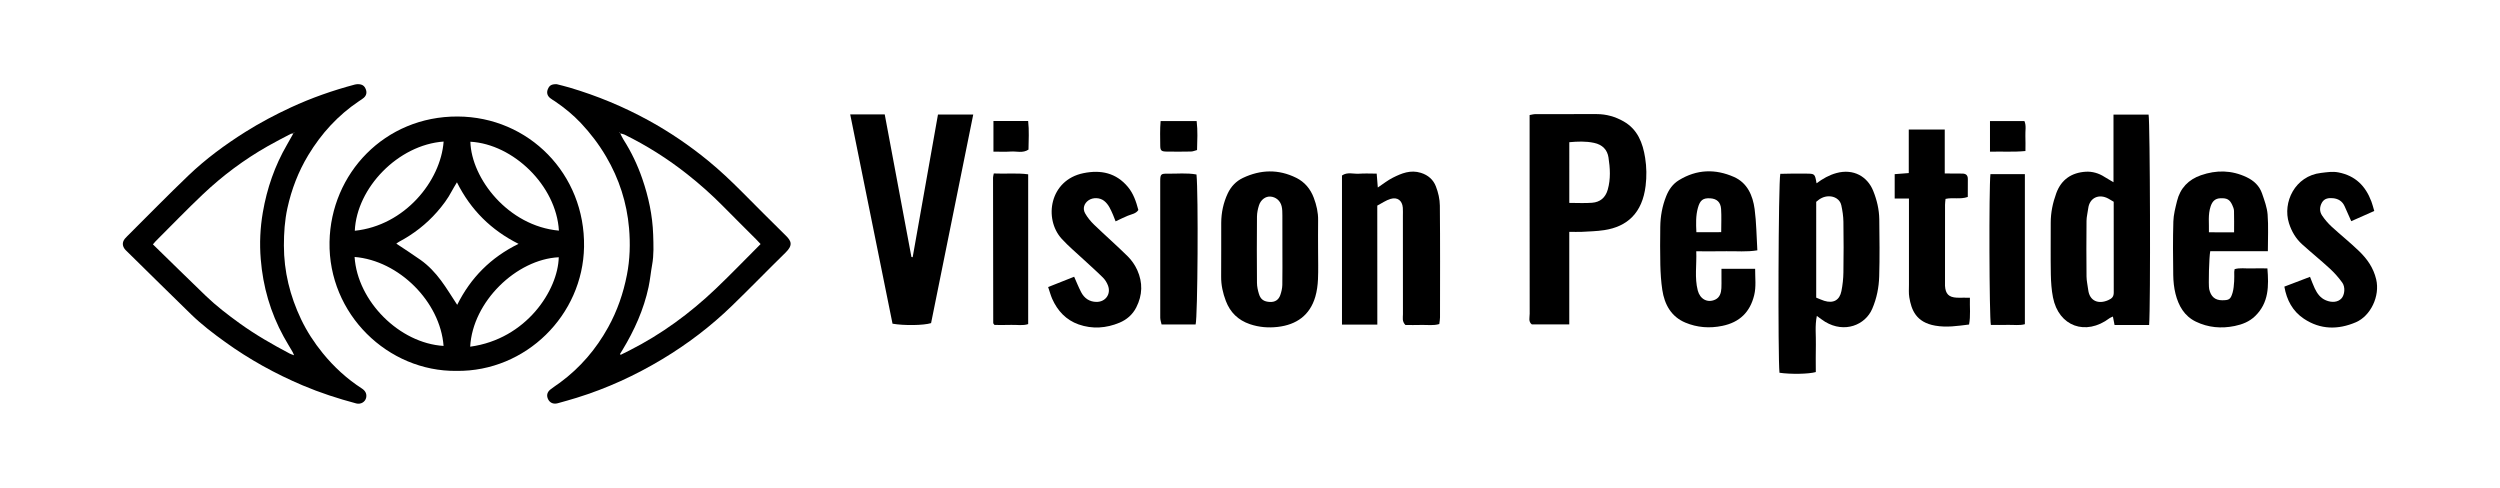
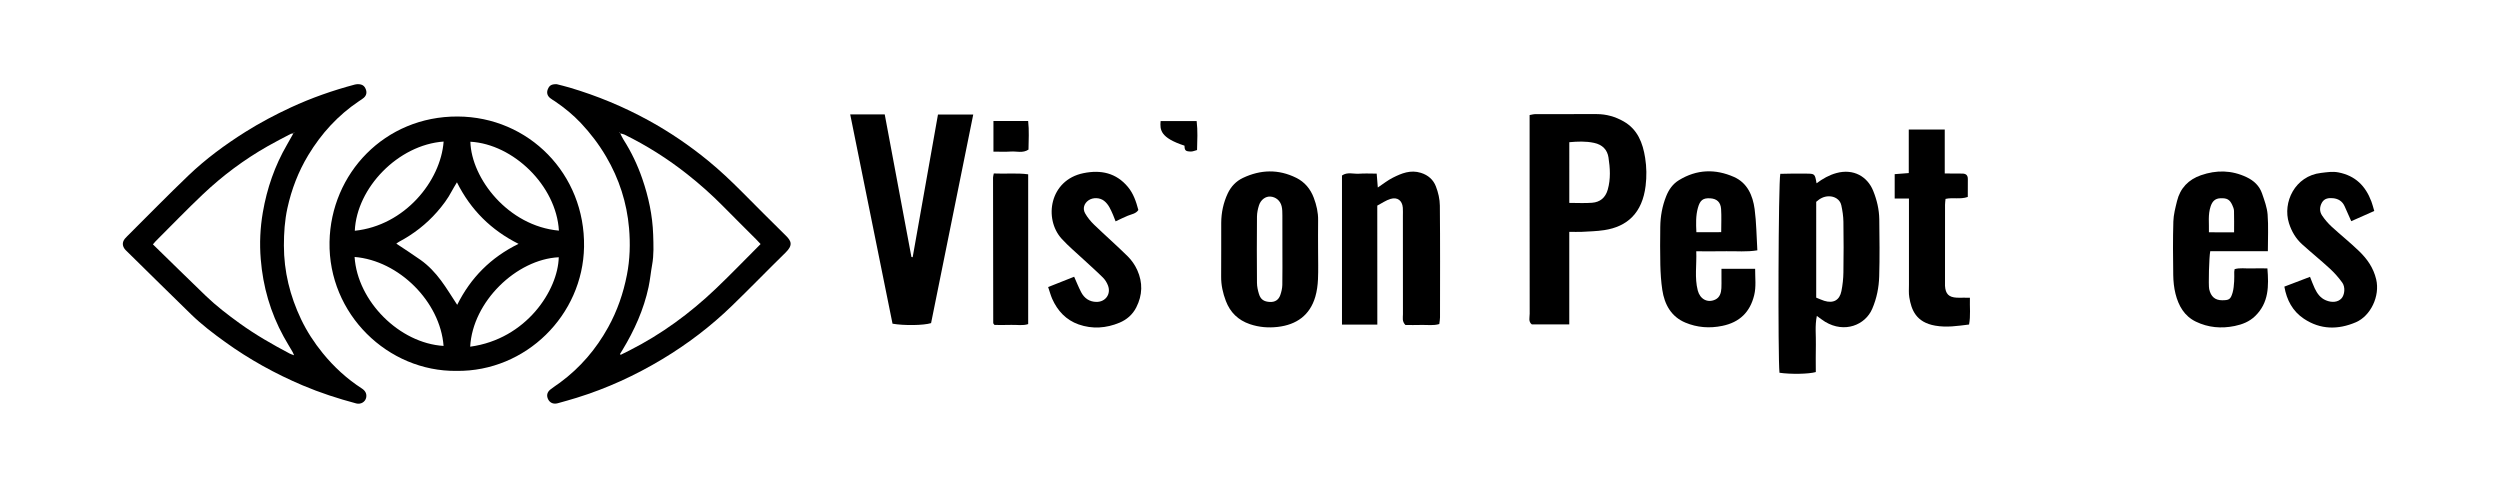
<svg xmlns="http://www.w3.org/2000/svg" version="1.1" id="Layer_1" x="0px" y="0px" viewBox="0 0 942.86 184" style="enable-background:new 0 0 942.86 184;" xml:space="preserve">
  <g>
    <g>
      <path d="M172.22,139.88c-25.92,0.32-48.44-21.41-47.94-48.64c0.48-25.82,20.83-47.41,48.31-47.3 c26.82,0.11,48.15,21.7,47.68,49.16C219.83,118.87,198.3,140.18,172.22,139.88z M172.33,68.76c-0.83,1.41-1.42,2.32-1.92,3.28 c-1.51,2.89-3.47,5.48-5.6,7.91c-4.05,4.61-8.83,8.31-14.25,11.2c-0.45,0.24-0.85,0.57-1.09,0.74c3.12,2.08,6.19,4.04,9.16,6.15 c3.01,2.14,5.53,4.83,7.71,7.77c2.15,2.89,4,5.99,6.09,9.16c5.09-10.23,12.66-17.86,23.13-23 C185.27,86.79,177.58,79.25,172.33,68.76z M167.31,53.39c-17.15,1.22-32.79,17.45-33.5,33.64 C152.62,85.07,166.21,68.32,167.31,53.39z M177.4,53.45c0.36,13.81,14.22,31.8,33.39,33.53C209.8,70,193.57,54.36,177.4,53.45z M177.33,130.75c21.24-2.88,33.13-21.39,33.4-33.73C194.78,97.81,178.24,113.75,177.33,130.75z M133.73,96.91 c1.09,16.73,16.93,32.55,33.56,33.55C166.04,113.8,150.45,98.27,133.73,96.91z" />
      <path d="M134.88,31.74c1.71,0,2.56,0.58,3.09,1.96c0.45,1.17,0.23,2.3-0.76,3.17c-0.55,0.49-1.21,0.87-1.83,1.29 c-7.93,5.32-14.19,12.2-19.12,20.35c-3.76,6.23-6.32,12.93-7.87,20c-1.01,4.63-1.32,9.34-1.32,14.09c0,9.79,2.3,19.02,6.48,27.81 c2.18,4.58,4.95,8.82,8.16,12.77c4.23,5.2,9.11,9.68,14.74,13.32c1.22,0.79,1.93,1.88,1.67,3.36c-0.3,1.71-2.04,2.75-3.78,2.29 c-6.87-1.83-13.63-4.02-20.18-6.8c-10.34-4.39-20.13-9.79-29.25-16.37c-4.46-3.21-8.83-6.53-12.77-10.36 c-8.13-7.9-16.18-15.88-24.27-23.82c-0.3-0.29-0.61-0.57-0.86-0.91c-0.93-1.28-0.91-2.6,0.06-3.84c0.26-0.33,0.56-0.62,0.85-0.91 c7.69-7.65,15.26-15.4,23.09-22.9c6.56-6.28,13.85-11.65,21.54-16.49c5.49-3.45,11.2-6.47,17.08-9.2 c7.82-3.63,15.92-6.46,24.24-8.67C134.3,31.78,134.72,31.76,134.88,31.74z M110.72,50.29c-0.39,0.08-0.82,0.07-1.16,0.25 c-2.86,1.5-5.74,2.97-8.55,4.57c-8.92,5.07-17.11,11.17-24.54,18.22c-6.05,5.73-11.84,11.74-17.74,17.62 c-0.34,0.34-0.64,0.73-1.06,1.21c6.67,6.51,13.26,12.99,19.92,19.4c3.95,3.81,8.31,7.14,12.76,10.36c6,4.33,12.4,8,18.93,11.44 c0.4,0.21,0.85,0.33,1.64,0.64c-0.29-0.66-0.39-0.95-0.54-1.21c-1.12-1.93-2.3-3.84-3.38-5.8c-5.02-9.12-7.83-18.94-8.66-29.27 c-0.48-5.87-0.22-11.77,0.79-17.63c1.56-9.06,4.51-17.59,9.13-25.54c0.83-1.42,1.62-2.87,2.43-4.31c0.12-0.05,0.24-0.11,0.36-0.16 c-0.07-0.05-0.14-0.1-0.2-0.15C110.8,50.05,110.76,50.17,110.72,50.29z" />
      <path d="M209.96,31.75c1.32,0.34,3.08,0.76,4.82,1.27c10.44,3.09,20.44,7.24,29.97,12.48c7.88,4.33,15.28,9.37,22.25,15.06 c4.46,3.64,8.62,7.59,12.68,11.65c5.54,5.54,11.04,11.13,16.65,16.61c2.09,2.04,2.83,3.61-0.04,6.42 c-6.8,6.65-13.41,13.48-20.24,20.09c-7.96,7.72-16.74,14.4-26.26,20.12c-10.2,6.13-20.93,11.05-32.3,14.57 c-2.36,0.73-4.75,1.4-7.14,2.06c-1.55,0.43-2.89-0.11-3.57-1.38c-0.74-1.38-0.52-2.74,0.77-3.78c1.16-0.94,2.44-1.72,3.64-2.61 c7.61-5.61,13.62-12.62,18.19-20.9c3.43-6.21,5.7-12.78,7.06-19.75c1.15-5.86,1.31-11.77,0.8-17.63 c-0.83-9.59-3.73-18.59-8.63-26.94c-2.71-4.62-5.92-8.84-9.56-12.7c-2.91-3.08-6.2-5.78-9.72-8.16c-0.62-0.42-1.29-0.77-1.86-1.25 c-1.11-0.91-1.37-2.09-0.85-3.36C207.2,32.23,207.98,31.71,209.96,31.75z M233.84,50.29c-0.04-0.12-0.07-0.24-0.11-0.35 c-0.07,0.05-0.14,0.1-0.2,0.15c0.12,0.05,0.24,0.11,0.36,0.16c0.41,0.8,0.76,1.64,1.25,2.4c2.96,4.63,5.3,9.55,7.09,14.74 c2.36,6.84,3.87,13.85,4.11,21.09c0.12,3.81,0.3,7.64-0.4,11.44c-0.5,2.76-0.75,5.57-1.33,8.31c-1.81,8.51-5.35,16.32-9.83,23.74 c-0.32,0.54-0.66,1.06-0.98,1.59c0.22,0.15,0.31,0.25,0.35,0.23c1.11-0.54,2.21-1.09,3.31-1.65 c12.02-6.09,22.77-13.98,32.49-23.24c5.73-5.46,11.22-11.17,16.91-16.86c-0.6-0.63-1.15-1.23-1.72-1.81 c-4.12-4.13-8.27-8.23-12.37-12.39c-4.27-4.33-8.79-8.36-13.57-12.13c-7.39-5.84-15.29-10.84-23.75-14.98 C234.95,50.51,234.38,50.44,233.84,50.29z" />
    </g>
    <g>
      <path d="M591.84,87.44c0,11.77,0,23.24,0,34.91c-4.89,0-9.47,0-14.12,0c-1.4-1.06-0.8-2.64-0.81-4.01 c-0.04-16.29-0.03-32.59-0.03-48.88c0-8.61,0-17.22,0-26.07c0.77-0.13,1.5-0.35,2.24-0.35c7.68-0.02,15.37-0.01,23.05-0.01 c3.64,0,7.05,0.98,10.17,2.76c5.29,3.01,7.24,8.13,8.12,13.77c0.55,3.49,0.61,6.97,0.17,10.56c-1.25,10.17-6.87,15.34-15.58,16.67 c-2.85,0.44-5.75,0.49-8.64,0.66C594.99,87.5,593.56,87.44,591.84,87.44z M591.85,76.52c3.08,0,5.85,0.17,8.59-0.05 c3.02-0.24,5.03-1.87,5.91-4.94c1.16-4.05,0.89-8.15,0.28-12.15c-0.43-2.84-2.23-4.82-5.45-5.5c-3.16-0.67-6.19-0.53-9.33-0.25 C591.85,61.25,591.85,68.65,591.85,76.52z" />
      <path d="M671.12,140.58c-0.62-5.78-0.43-71.77,0.31-75.02c1.3-0.03,2.71-0.07,4.12-0.08c1.86-0.01,3.72-0.01,5.57,0 c3.35,0.02,3.35,0.03,3.98,3.65c2.35-1.75,4.76-3.12,7.52-3.87c6.47-1.75,11.68,1.36,13.84,6.7c1.39,3.44,2.25,7.04,2.3,10.74 c0.09,7.16,0.18,14.33-0.03,21.49c-0.12,4.2-0.92,8.3-2.63,12.27c-2.63,6.14-10.44,9.29-17.75,4.91c-1-0.6-1.91-1.35-3.14-2.23 c-0.78,3.82-0.28,7.36-0.37,10.87c-0.09,3.44-0.02,6.89-0.02,10.31C682.1,141.09,675.39,141.2,671.12,140.58z M684.97,112.25 c1.11,0.44,2.05,0.89,3.03,1.2c3.42,1.06,5.79-0.2,6.48-3.67c0.46-2.31,0.72-4.7,0.75-7.06c0.1-6.36,0.1-12.73,0-19.09 c-0.03-2.09-0.35-4.21-0.8-6.25c-0.48-2.14-2.51-3.4-4.75-3.35c-1.82,0.04-3.29,0.8-4.71,2.08 C684.97,87.98,684.97,99.88,684.97,112.25z" />
-       <path d="M797.09,68.73c0-8.68,0-16.99,0-25.5c4.59,0,8.91,0,13.24,0c0.56,2.9,0.78,72.25,0.2,79.33c-2.16,0-4.37,0-6.58,0 c-2.1,0-4.21,0-6.46,0c-0.22-1.13-0.41-2.08-0.62-3.18c-0.58,0.28-0.96,0.4-1.26,0.62c-9,6.79-19.19,3.1-21.34-7.83 c-0.56-2.83-0.75-5.76-0.81-8.64c-0.12-6.5-0.02-13-0.04-19.49c-0.01-3.87,0.77-7.56,2.1-11.19c1.9-5.19,5.81-7.74,11.07-8.08 c2.45-0.16,4.96,0.54,7.14,1.97C794.71,67.36,795.73,67.92,797.09,68.73z M797.17,76.09c-0.89-0.52-1.45-0.87-2.03-1.19 c-3.51-1.91-7.09-0.37-7.59,3.74c-0.19,1.55-0.62,3.1-0.63,4.65c-0.07,7-0.07,14.01,0,21.01c0.02,1.69,0.43,3.36,0.64,5.05 c0.52,4.19,3.85,5.5,7.57,3.84c1.42-0.63,2.06-1.31,2.06-2.88C797.15,98.95,797.17,87.59,797.17,76.09z" />
      <path d="M320.65,43.15c4.42,0,8.62,0,13.02,0c3.37,17.98,6.72,35.88,10.07,53.78c0.16,0.02,0.32,0.04,0.47,0.07 c3.17-17.89,6.34-35.78,9.54-53.8c4.53,0,8.84,0,13.3,0c-5.33,26.35-10.62,52.55-15.9,78.66c-2.75,0.87-10.19,0.99-14.54,0.22 C331.32,95.92,326,69.62,320.65,43.15z" />
      <path d="M519.45,122.41c-4.74,0-8.95,0-13.33,0c0-18.79,0-37.44,0-56.22c2.01-1.43,4.33-0.52,6.48-0.68 c2.1-0.16,4.21-0.03,6.61-0.03c0.15,1.8,0.28,3.46,0.42,5.24c1.96-1.3,3.71-2.73,5.68-3.71c3.29-1.65,6.65-3.05,10.56-1.83 c2.77,0.86,4.7,2.61,5.66,5.11c0.89,2.28,1.48,4.83,1.5,7.27c0.14,14.06,0.07,28.11,0.06,42.17c0,0.77-0.16,1.53-0.27,2.48 c-2.3,0.68-4.54,0.27-6.74,0.34c-2.1,0.07-4.21,0.02-6.03,0.02c-1.37-1.39-0.93-2.79-0.94-4.07c-0.03-12.33-0.02-24.66-0.02-37 c0-1.06,0.05-2.13-0.03-3.18c-0.22-2.68-2.01-4.09-4.64-3.3c-1.72,0.52-3.26,1.62-4.99,2.52 C519.45,92.52,519.45,107.34,519.45,122.41z" />
      <path d="M497.11,94.6c0,3.58,0.12,7.16-0.04,10.73c-0.1,2.21-0.39,4.47-1.01,6.59c-2.05,7.01-7.12,10.55-14.13,11.37 c-3.53,0.41-7.05,0.15-10.53-1.03c-4.48-1.52-7.45-4.48-9.07-8.74c-1.12-2.93-1.82-6.02-1.78-9.24 c0.07-6.75-0.01-13.51,0.03-20.26c0.02-3.86,0.82-7.58,2.46-11.08c1.22-2.58,3.13-4.61,5.72-5.84c6.68-3.16,13.42-3.35,20.1-0.04 c3.21,1.59,5.38,4.21,6.63,7.55c1.02,2.72,1.68,5.52,1.63,8.47C497.06,86.91,497.11,90.76,497.11,94.6z M483.65,94.39 c0-4.36,0.02-8.72-0.01-13.08c-0.01-1.18,0-2.4-0.28-3.54c-0.53-2.13-2.19-3.46-4.19-3.63c-1.82-0.15-3.67,1.14-4.36,3.32 c-0.43,1.35-0.73,2.81-0.75,4.23c-0.07,8.32-0.07,16.65,0,24.97c0.01,1.41,0.33,2.87,0.75,4.23c0.65,2.09,1.91,2.87,4.09,2.99 c1.99,0.11,3.33-0.8,3.96-2.6c0.42-1.21,0.73-2.53,0.76-3.81C483.7,103.11,483.65,98.75,483.65,94.39z" />
      <path d="M649.24,101.37c4.51,0,8.46,0,12.7,0c-0.02,3.43,0.43,6.72-0.36,9.95c-1.55,6.35-5.45,10.23-12.02,11.58 c-4.84,1-9.52,0.62-13.94-1.23c-5.33-2.23-7.87-6.84-8.7-12.36c-0.47-3.11-0.66-6.29-0.74-9.44c-0.12-4.77-0.07-9.54-0.02-14.31 c0.05-3.97,0.74-7.83,2.22-11.54c1.01-2.52,2.46-4.62,4.82-6.07c6.7-4.11,13.72-4.32,20.74-1.22c5.07,2.24,7.11,7,7.8,12.1 c0.68,5.07,0.7,10.23,1.03,15.58c-4.1,0.67-7.91,0.27-11.7,0.34c-3.68,0.07-7.37,0.02-11.34,0.02c0.2,5.13-0.68,9.98,0.57,14.79 c0.85,3.26,3.69,4.81,6.61,3.42c1.71-0.81,2.21-2.53,2.3-4.32c0.06-1.19,0.03-2.38,0.03-3.58 C649.24,103.91,649.24,102.74,649.24,101.37z M649.14,87.56c0-3,0.15-5.89-0.04-8.75c-0.18-2.59-1.62-3.84-4.02-4.01 c-2.81-0.2-3.93,0.71-4.73,3.61c-0.82,2.97-0.72,5.95-0.57,9.16C642.95,87.56,645.92,87.56,649.14,87.56z" />
      <path d="M855.31,94.75c-7.5,0-14.63,0-21.73,0c-0.44,2.07-0.72,12.82-0.4,14.28c0.62,2.83,2.22,4.21,4.87,4.21 c2.63,0,3.2-0.31,3.96-2.87c0.4-1.36,0.48-2.83,0.59-4.25c0.09-1.19,0.02-2.38,0.03-3.58c0-0.26,0.07-0.52,0.14-1.03 c1.96-0.58,4.06-0.21,6.12-0.28c1.98-0.06,3.96-0.01,6.25-0.01c0.53,6.63,0.59,12.94-4.65,18.01c-2.18,2.1-4.79,3.12-7.7,3.72 c-5.07,1.03-9.97,0.6-14.62-1.64c-4.38-2.11-6.56-6.02-7.69-10.51c-0.57-2.27-0.81-4.68-0.85-7.03 c-0.1-6.75-0.16-13.51,0.04-20.26c0.08-2.58,0.77-5.17,1.39-7.71c1.2-4.86,4.32-8.08,9.01-9.71c5.81-2.02,11.56-1.96,17.22,0.73 c2.77,1.31,4.84,3.27,5.83,6.14c0.89,2.59,1.89,5.26,2.1,7.94C855.56,85.35,855.31,89.85,855.31,94.75z M842.57,87.62 c0-2.83,0.05-5.45-0.03-8.08c-0.02-0.76-0.34-1.54-0.67-2.25c-0.96-2.08-2.02-2.61-4.42-2.52c-2.01,0.07-3.05,1.13-3.69,2.96 c-1.12,3.23-0.57,6.48-0.68,9.88C836.29,87.62,839.17,87.62,842.57,87.62z" />
      <path d="M742.94,112.28c-0.11,3.53,0.32,6.78-0.32,10.11c-4.41,0.55-8.43,1.18-12.75,0.43c-7.27-1.26-9-5.97-9.79-10.69 c-0.26-1.55-0.13-3.17-0.13-4.76c-0.01-9.41,0-18.82,0-28.23c0-1.31,0-2.61,0-4.27c-1.88,0-3.53,0-5.38,0c0-3.22,0-6.08,0-9.19 c1.66-0.13,3.33-0.26,5.31-0.41c0-5.45,0-10.83,0-16.41c4.63,0,8.94,0,13.57,0c0,5.38,0,10.76,0,16.56 c2.36,0.02,4.42,0.06,6.49,0.04c1.46-0.02,2.24,0.56,2.22,2.1c-0.03,2.22-0.01,4.44-0.02,6.72c-2.92,1-5.6,0.11-8.39,0.73 c-0.06,0.68-0.19,1.44-0.19,2.19c-0.01,9.81-0.01,19.61-0.01,29.42c0,0.4-0.02,0.8,0,1.19c0.19,3.03,1.41,4.28,4.39,4.45 c0.79,0.05,1.59,0.01,2.39,0.01C741.1,112.28,741.86,112.28,742.94,112.28z" />
      <path d="M895.44,79.57c-3.04,1.35-5.77,2.56-8.68,3.85c-0.86-1.93-1.67-3.82-2.53-5.69c-0.85-1.85-2.37-2.79-4.35-2.98 c-1.65-0.15-3.24,0.04-4.17,1.65c-0.92,1.61-0.97,3.37,0.05,4.88c1.02,1.52,2.25,2.95,3.6,4.2c3.4,3.13,7.03,6.02,10.35,9.23 c3.04,2.94,5.41,6.26,6.45,10.63c1.51,6.36-2.11,13.82-7.66,16.2c-6.72,2.88-13.39,2.81-19.59-1.32 c-4.25-2.83-6.5-7.04-7.38-12.12c3.34-1.28,6.38-2.44,9.68-3.69c0.6,1.49,1.11,2.95,1.77,4.34c0.92,1.93,2.1,3.64,4.22,4.52 c2.28,0.95,4.55,0.73,5.88-0.73c1.19-1.31,1.53-4.22,0.29-5.95c-1.37-1.91-2.97-3.71-4.7-5.3c-3.4-3.13-7-6.04-10.43-9.14 c-2.39-2.16-3.97-4.84-4.96-7.95c-2.51-7.87,2.26-17.85,12.07-18.98c2.21-0.25,4.3-0.64,6.61-0.19 c6.37,1.25,10.2,5.12,12.39,10.96C894.73,76.96,894.97,77.99,895.44,79.57z" />
      <path d="M395.3,108.26c3.48-1.38,6.63-2.63,9.81-3.89c0.92,2.05,1.68,4,2.65,5.85c1.18,2.25,3.09,3.59,5.7,3.64 c3.46,0.07,5.64-2.95,4.41-6.18c-0.41-1.08-1.07-2.16-1.88-2.97c-2.34-2.33-4.83-4.52-7.25-6.77c-2.8-2.62-5.78-5.08-8.35-7.91 c-6.79-7.48-4.6-22.12,8.25-24.73c6.55-1.33,12.32-0.11,16.75,5.21c2.05,2.46,3.09,5.48,3.93,8.68c-0.9,1.42-2.55,1.58-3.98,2.17 c-1.46,0.6-2.87,1.31-4.6,2.12c-0.33-0.84-0.61-1.65-0.96-2.44c-0.86-1.93-1.63-3.91-3.37-5.29c-1.61-1.27-4.22-1.37-5.9-0.19 c-1.61,1.13-2.28,3.04-1.28,4.86c0.88,1.58,2.09,3.05,3.4,4.32c4.19,4.04,8.58,7.87,12.71,11.96c1.47,1.45,2.72,3.28,3.57,5.16 c2.12,4.69,2,9.42-0.38,14.09c-1.4,2.74-3.62,4.62-6.31,5.75c-5.01,2.1-10.27,2.47-15.44,0.65c-4.72-1.66-7.93-5.12-9.95-9.65 C396.25,111.37,395.89,109.98,395.3,108.26z" />
-       <path d="M451.25,65.81c0.73,7.14,0.46,53.71-0.33,56.55c-4.14,0-8.34,0-12.84,0c-0.17-0.81-0.5-1.67-0.5-2.52 c-0.03-17.11-0.03-34.23-0.01-51.34c0-2.81,0.2-3.05,2.86-3C443.97,65.56,447.53,65.13,451.25,65.81z" />
      <path d="M374.8,65.42c4.44,0.22,8.64-0.26,12.97,0.32c0,18.97,0,37.6,0,56.49c-2.03,0.68-4.27,0.22-6.45,0.3 c-2.1,0.08-4.21,0.02-6.24,0.02c-0.19-0.22-0.3-0.31-0.36-0.42c-0.06-0.11-0.13-0.23-0.13-0.35c-0.03-18.27-0.06-36.54-0.07-54.81 C374.52,66.6,374.65,66.22,374.8,65.42z" />
-       <path d="M750.68,65.68c4.43,0,8.61,0,12.99,0c0,18.84,0,37.61,0,56.59c-2.09,0.57-4.33,0.19-6.54,0.26 c-2.11,0.07-4.22,0.01-6.29,0.01C750.24,119.52,750.08,70.97,750.68,65.68z" />
-       <path d="M437.72,45.67c4.86,0,9.06,0,13.59,0c0.45,3.68,0.24,7.2,0.15,10.92c-0.82,0.21-1.54,0.55-2.27,0.56 c-3.05,0.06-6.1,0.07-9.15,0.02c-2.04-0.03-2.44-0.36-2.46-2.21C437.56,51.95,437.43,48.93,437.72,45.67z" />
+       <path d="M437.72,45.67c4.86,0,9.06,0,13.59,0c0.45,3.68,0.24,7.2,0.15,10.92c-0.82,0.21-1.54,0.55-2.27,0.56 c-2.04-0.03-2.44-0.36-2.46-2.21C437.56,51.95,437.43,48.93,437.72,45.67z" />
      <path d="M374.67,57.19c0-4.1,0-7.75,0-11.55c4.34,0,8.53,0,13.09,0c0.41,3.53,0.18,7.15,0.13,10.78 c-2.16,1.44-4.45,0.58-6.61,0.73C379.19,57.3,377.08,57.19,374.67,57.19z" />
-       <path d="M750.51,57.21c0-4.36,0-7.88,0-11.56c4.35,0,8.54,0,12.98,0c0.78,1.72,0.29,3.7,0.37,5.61c0.08,1.83,0.02,3.67,0.02,5.7 C759.36,57.4,755.09,57.08,750.51,57.21z" />
    </g>
  </g>
</svg>